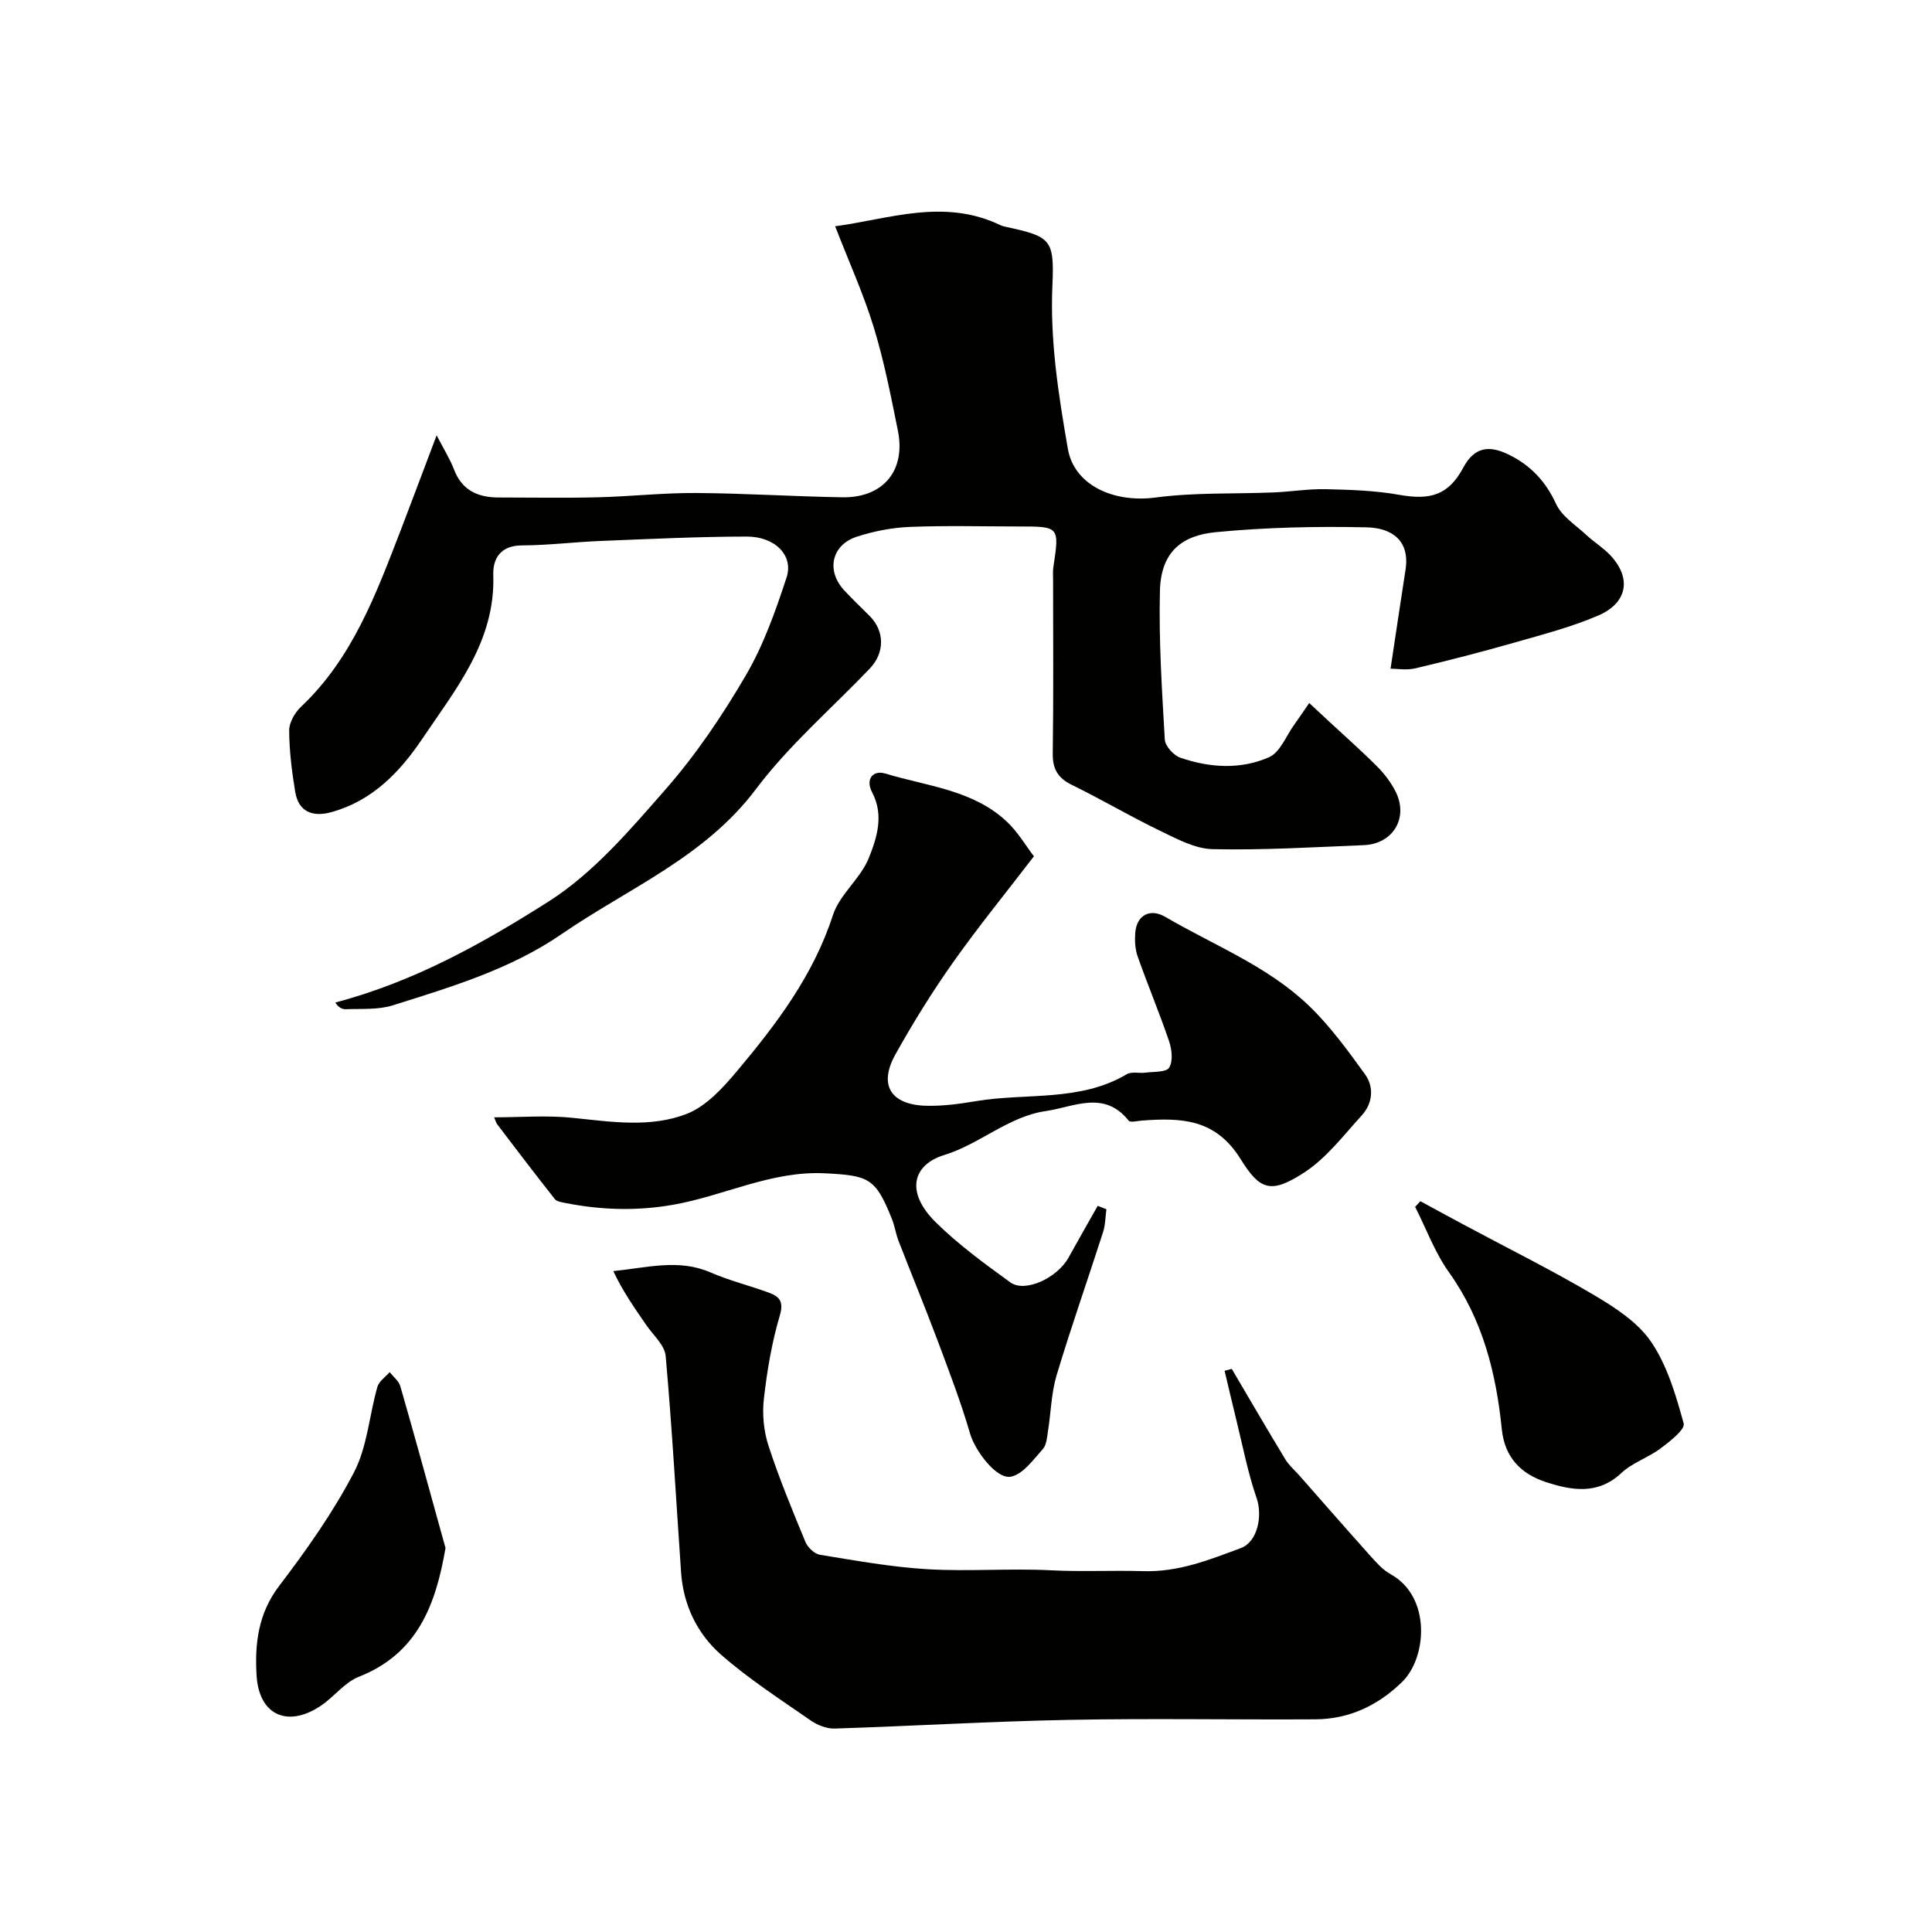
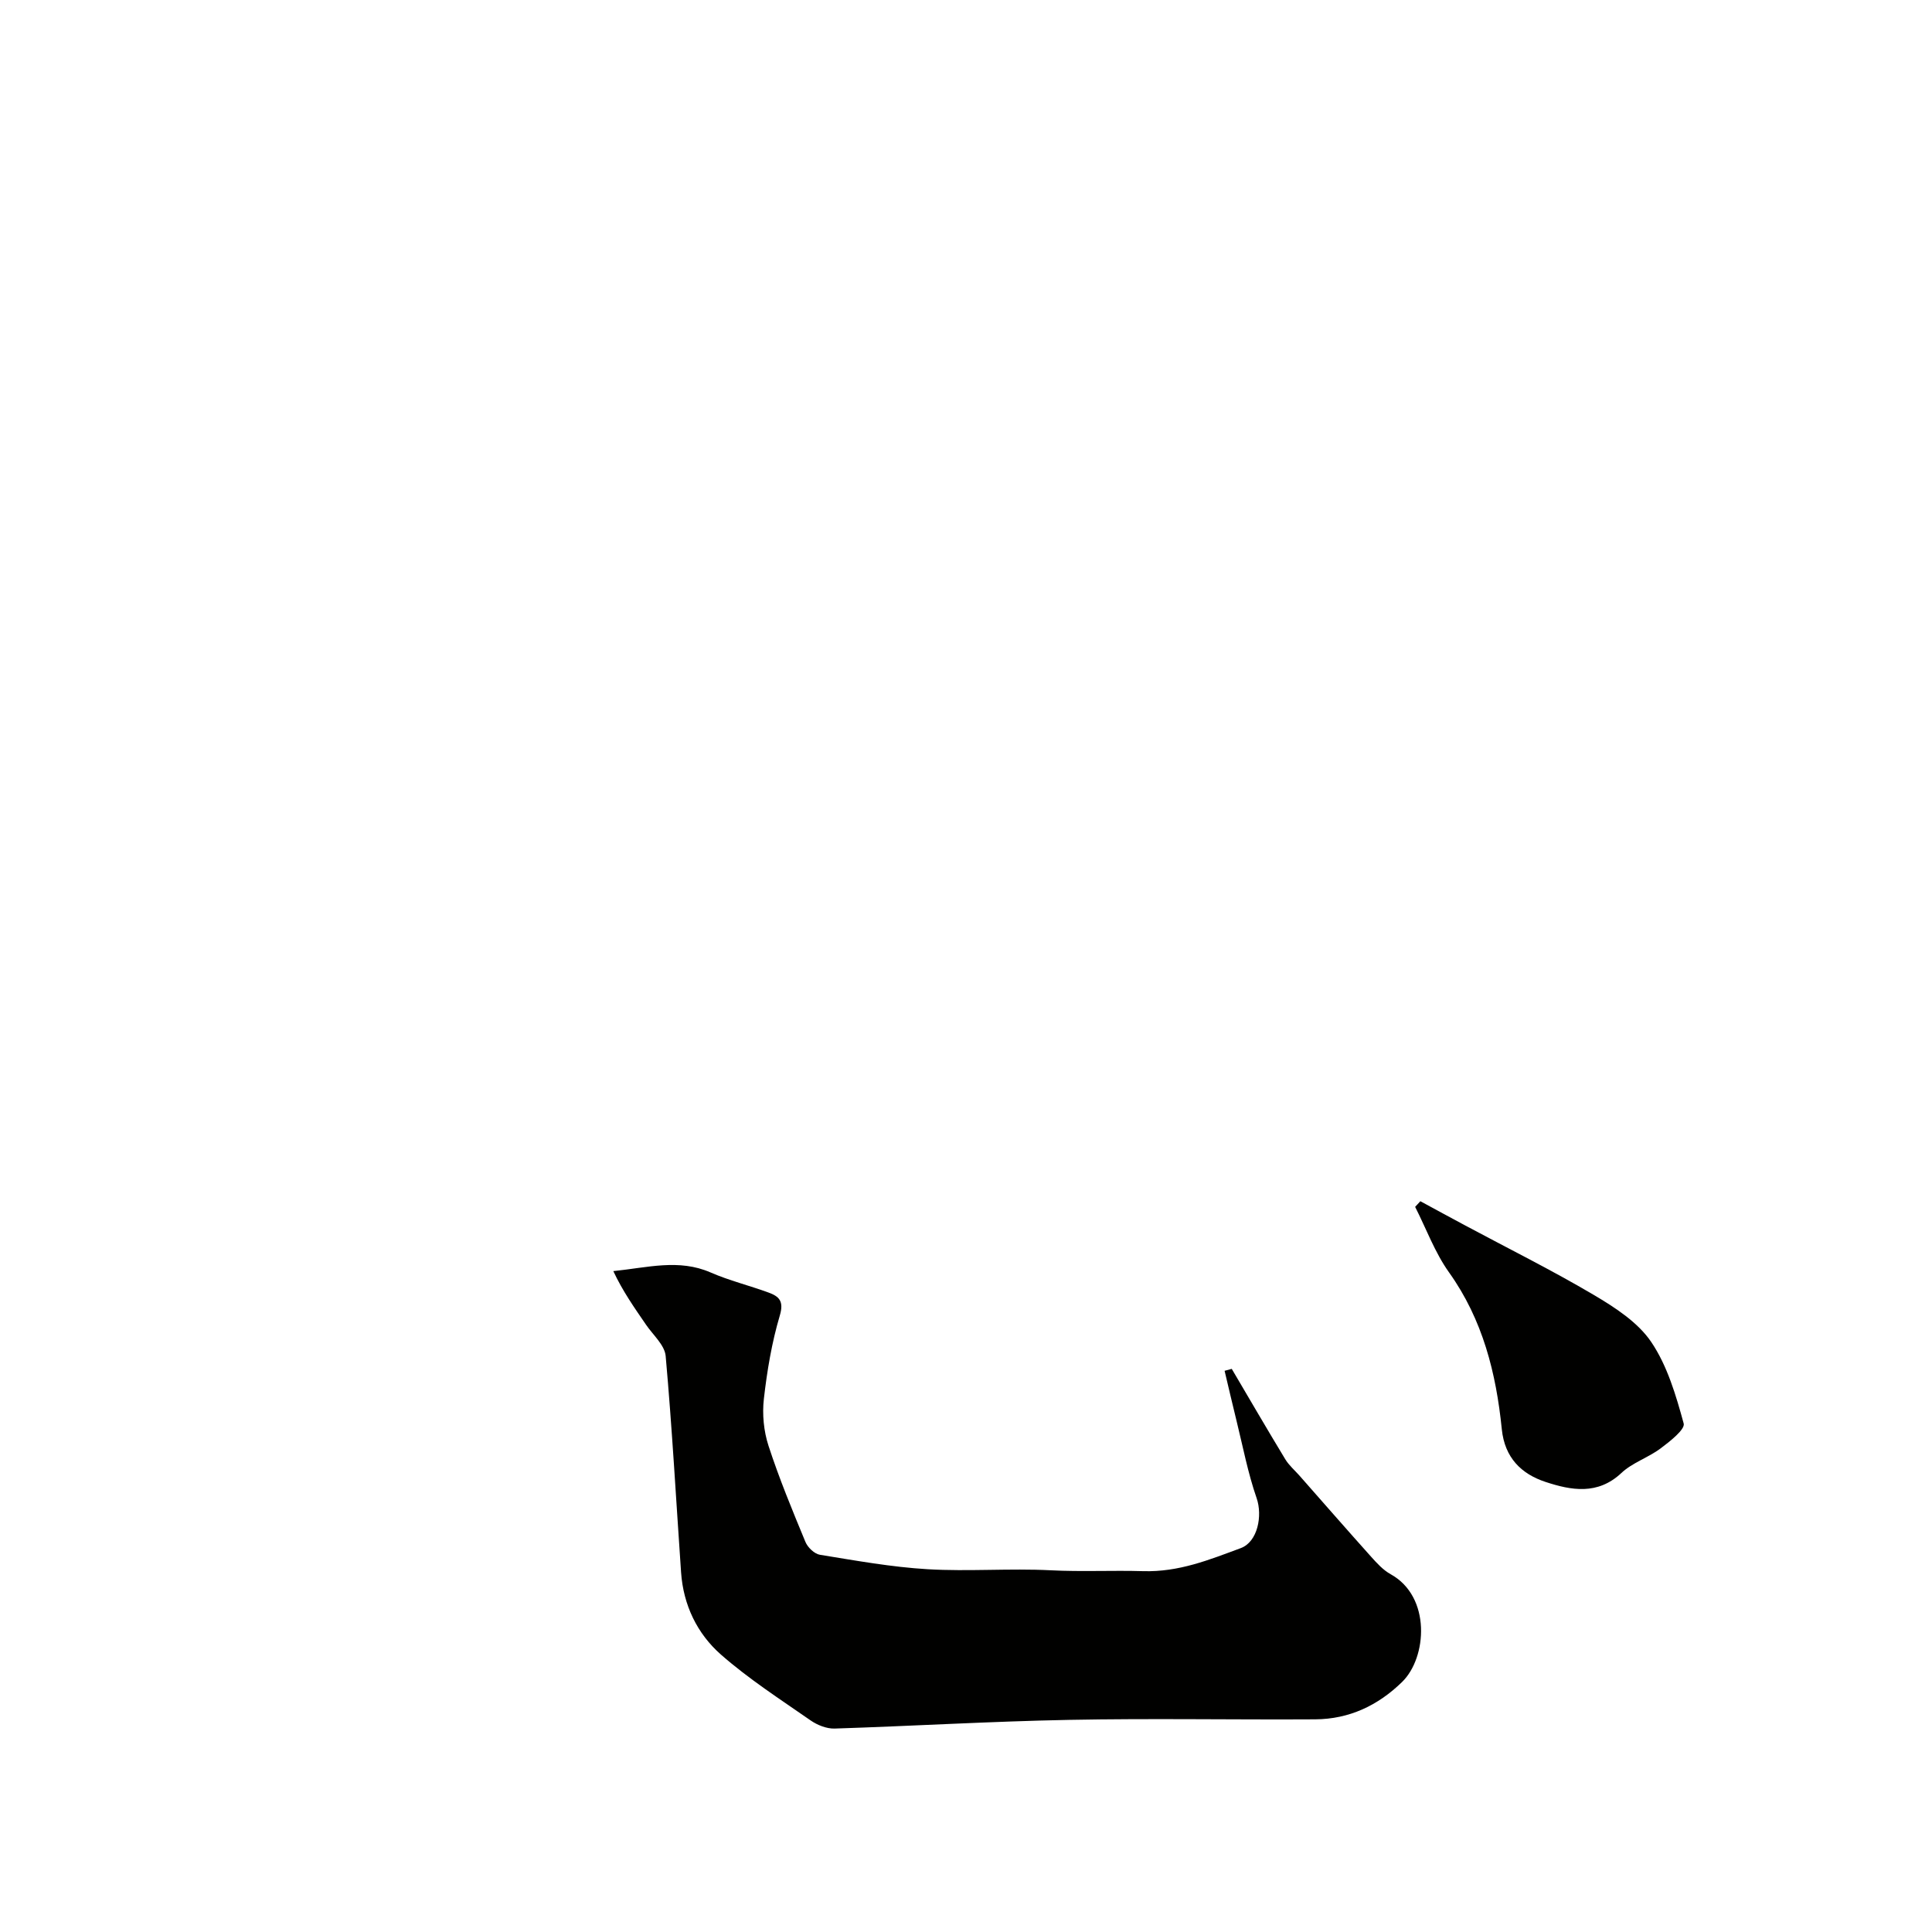
<svg xmlns="http://www.w3.org/2000/svg" enable-background="new 0 0 400 400" viewBox="0 0 400 400">
  <g fill="#010100">
-     <path d="m90.4 90.13c1.56 3.01 2.79 4.94 3.58 7.03 1.65 4.36 4.95 5.84 9.27 5.84 6.83 0 13.67.13 20.49-.04 6.78-.17 13.56-.93 20.33-.89 10.1.06 20.19.72 30.3.89 8.47.15 13.2-5.52 11.53-13.79-1.45-7.17-2.85-14.39-4.99-21.37-2.13-6.96-5.17-13.64-8-20.95 11.1-1.49 22.55-5.88 34.28-.2.29.14.63.22.95.29 9.38 2.04 10.18 2.51 9.75 12.15-.51 11.48 1.26 22.66 3.2 33.84 1.3 7.49 9.41 11.25 18.23 10.07 8.04-1.07 16.26-.71 24.39-1.05 3.62-.15 7.23-.76 10.83-.67 5.07.12 10.2.28 15.17 1.17 6.41 1.14 10.18.08 13.23-5.61 2.34-4.35 5.37-4.67 9.32-2.77 4.56 2.2 7.72 5.51 9.9 10.25 1.19 2.59 4.1 4.41 6.32 6.48 1.56 1.45 3.42 2.58 4.88 4.12 4.47 4.72 3.66 9.89-2.48 12.53-5.48 2.35-11.34 3.88-17.11 5.53-6.86 1.96-13.78 3.75-20.72 5.39-1.86.44-3.91.07-5.15.07 1.12-7.44 2.09-13.96 3.1-20.48.93-6.01-2.78-8.66-8.05-8.78-10.41-.23-20.88 0-31.24 1-6.97.67-11.37 4.04-11.56 12.16-.25 10.25.42 20.53 1.01 30.78.08 1.34 1.81 3.26 3.18 3.74 6.09 2.11 12.52 2.52 18.43-.1 2.27-1.01 3.5-4.39 5.18-6.71 1.07-1.48 2.07-3 3.11-4.5 1.34 1.25 2.68 2.5 4.02 3.74 3.38 3.14 6.84 6.19 10.09 9.45 1.48 1.49 2.81 3.25 3.76 5.12 2.75 5.42-.48 10.87-6.57 11.12-10.43.42-20.87 1.06-31.29.83-3.68-.08-7.46-2.15-10.94-3.83-6.15-2.96-12.04-6.46-18.18-9.46-2.93-1.43-4.04-3.29-3.99-6.56.17-11.99.07-23.99.07-35.99 0-.83-.07-1.68.05-2.5 1.28-8.47 1.28-8.47-7.19-8.47-7.5 0-15-.21-22.49.09-3.69.15-7.47.88-10.98 2.02-5.28 1.71-6.41 7.05-2.64 11.11 1.7 1.83 3.52 3.55 5.28 5.32 3.12 3.14 3.15 7.6 0 10.9-7.91 8.28-16.73 15.86-23.56 24.95-10.61 14.11-26.42 20.51-40.19 29.98-10.67 7.34-22.85 10.94-34.93 14.76-3.06.97-6.54.69-9.83.82-.83.03-1.68-.58-2.12-1.39 16.55-4.38 30.67-12.36 44.1-20.88 9.31-5.91 16.92-14.86 24.31-23.3 6.31-7.2 11.75-15.3 16.59-23.58 3.66-6.26 6.14-13.3 8.42-20.24 1.49-4.53-2.36-8.47-8.23-8.47-10.1.01-20.2.51-30.29.91-5.43.22-10.85.9-16.27.92-4.38.02-6.04 2.66-5.93 6.11.46 13.72-7.76 23.61-14.73 33.97-4.62 6.86-10.3 12.79-18.77 15.14-4.04 1.12-6.84-.17-7.51-4.19-.69-4.2-1.23-8.47-1.25-12.71-.01-1.65 1.18-3.71 2.45-4.91 10.69-10.09 15.56-23.42 20.67-36.62 2.37-6.19 4.69-12.39 7.41-19.58z" />
-     <path d="m229.07 250.36c-.22 1.58-.21 3.24-.69 4.73-3.18 9.89-6.63 19.69-9.62 29.64-1.11 3.71-1.17 7.73-1.79 11.6-.2 1.27-.29 2.82-1.06 3.68-1.95 2.16-4 5.1-6.5 5.7-3.08.74-7.56-5.46-8.54-8.81-1.93-6.64-4.42-13.13-6.85-19.61-2.56-6.82-5.34-13.55-7.97-20.33-.59-1.51-.81-3.17-1.42-4.67-3.37-8.39-4.74-8.91-13.83-9.37-11.15-.56-20.95 4.7-31.53 6.53-7.5 1.3-14.81 1.08-22.18-.38-.78-.15-1.81-.29-2.23-.83-4.03-5.09-7.96-10.26-11.89-15.43-.29-.38-.41-.9-.66-1.48 5.47 0 10.94-.45 16.3.11 7.96.82 16.07 2.1 23.58-.83 4.04-1.58 7.51-5.4 10.43-8.89 8.17-9.73 15.79-19.8 19.82-32.24 1.39-4.29 5.72-7.57 7.43-11.82 1.67-4.16 3.19-8.87.71-13.58-1.47-2.79.17-4.7 2.74-3.92 8.62 2.62 18.1 3.36 25.1 9.92 2.33 2.18 4 5.07 5.64 7.21-5.93 7.73-11.62 14.71-16.8 22.05-4.3 6.09-8.25 12.46-11.88 18.97-3.54 6.35-.96 10.46 6.46 10.63 3.42.08 6.89-.4 10.28-.97 10.4-1.73 21.45.19 31.16-5.56 1.01-.6 2.59-.16 3.89-.33 1.71-.23 4.27-.05 4.89-1.03.82-1.31.57-3.72.01-5.4-2.01-5.93-4.44-11.71-6.53-17.62-.53-1.5-.62-3.26-.5-4.87.28-3.71 3.07-5.17 6.22-3.33 10.02 5.86 21.09 10.15 29.61 18.27 4.43 4.23 8.12 9.31 11.73 14.3 1.93 2.67 1.61 6.04-.67 8.54-3.78 4.15-7.33 8.85-11.94 11.84-6.9 4.47-9.15 3.61-13.14-2.81-5.23-8.43-12.42-8.57-20.51-7.96-.91.07-2.31.44-2.66.01-5.09-6.39-11.33-2.83-17.14-1.99-7.77 1.12-13.61 6.82-21.06 9.11-6.54 2.01-8.06 7.67-1.78 13.88 4.69 4.64 10.12 8.6 15.49 12.49 3.03 2.19 9.68-.92 12.01-5.09 2-3.6 4.04-7.18 6.07-10.77.6.24 1.2.47 1.8.71z" />
    <path d="m255.02 283.41c3.68 6.24 7.32 12.51 11.08 18.71.76 1.25 1.92 2.25 2.91 3.36 4.94 5.61 9.86 11.24 14.85 16.81 1.21 1.35 2.5 2.77 4.05 3.63 8.43 4.65 7.55 17.26 2.39 22.3-5.01 4.9-10.97 7.7-17.98 7.75-16.99.1-33.99-.22-50.97.11-16.19.31-32.36 1.28-48.55 1.8-1.66.05-3.58-.72-4.98-1.69-6.3-4.38-12.81-8.58-18.55-13.62-4.92-4.32-7.79-10.25-8.26-17.02-1.03-14.94-1.86-29.89-3.19-44.8-.2-2.26-2.61-4.35-4.06-6.47-2.39-3.49-4.84-6.95-6.78-11.11 7.08-.72 13.57-2.59 20.14.28 3.85 1.68 7.99 2.69 11.95 4.14 2.17.79 3.29 1.73 2.38 4.78-1.66 5.59-2.64 11.45-3.3 17.26-.36 3.17-.03 6.67.96 9.7 2.2 6.76 4.93 13.35 7.65 19.92.47 1.13 1.86 2.47 3 2.65 7.4 1.2 14.83 2.55 22.29 2.99 8.47.5 17-.21 25.47.22 6.41.33 12.8-.01 19.14.18 7.42.22 13.72-2.36 20.23-4.77 3.51-1.3 4.54-6.72 3.28-10.35-1.8-5.19-2.84-10.65-4.16-16.01-.85-3.44-1.65-6.9-2.47-10.35.5-.13.99-.27 1.48-.4z" />
    <path d="m294.07 248.7c3.08 1.67 6.16 3.35 9.25 5 8.92 4.78 17.99 9.28 26.69 14.42 4.38 2.59 9.09 5.64 11.85 9.71 3.34 4.93 5.13 11.05 6.73 16.89.33 1.22-2.87 3.73-4.8 5.17-2.54 1.9-5.82 2.93-8.09 5.07-4.93 4.63-10.41 3.6-15.71 1.86-5-1.65-8.46-4.99-9.06-10.93-1.17-11.59-3.94-22.67-10.92-32.45-2.93-4.1-4.71-9.02-7.02-13.57.35-.39.71-.78 1.08-1.17z" />
-     <path d="m92.24 320.49c-2.02 11.79-5.8 21.88-17.95 26.67-2.9 1.14-5.05 4.06-7.72 5.9-6.92 4.74-12.95 2.13-13.45-6.18-.39-6.49.31-12.8 4.66-18.51 5.68-7.46 11.17-15.22 15.49-23.5 2.77-5.3 3.18-11.81 4.86-17.72.33-1.17 1.67-2.05 2.55-3.07.75.97 1.89 1.83 2.2 2.92 2.83 9.8 5.52 19.64 8.24 29.47.39 1.38.77 2.78 1.12 4.02z" />
  </g>
</svg>